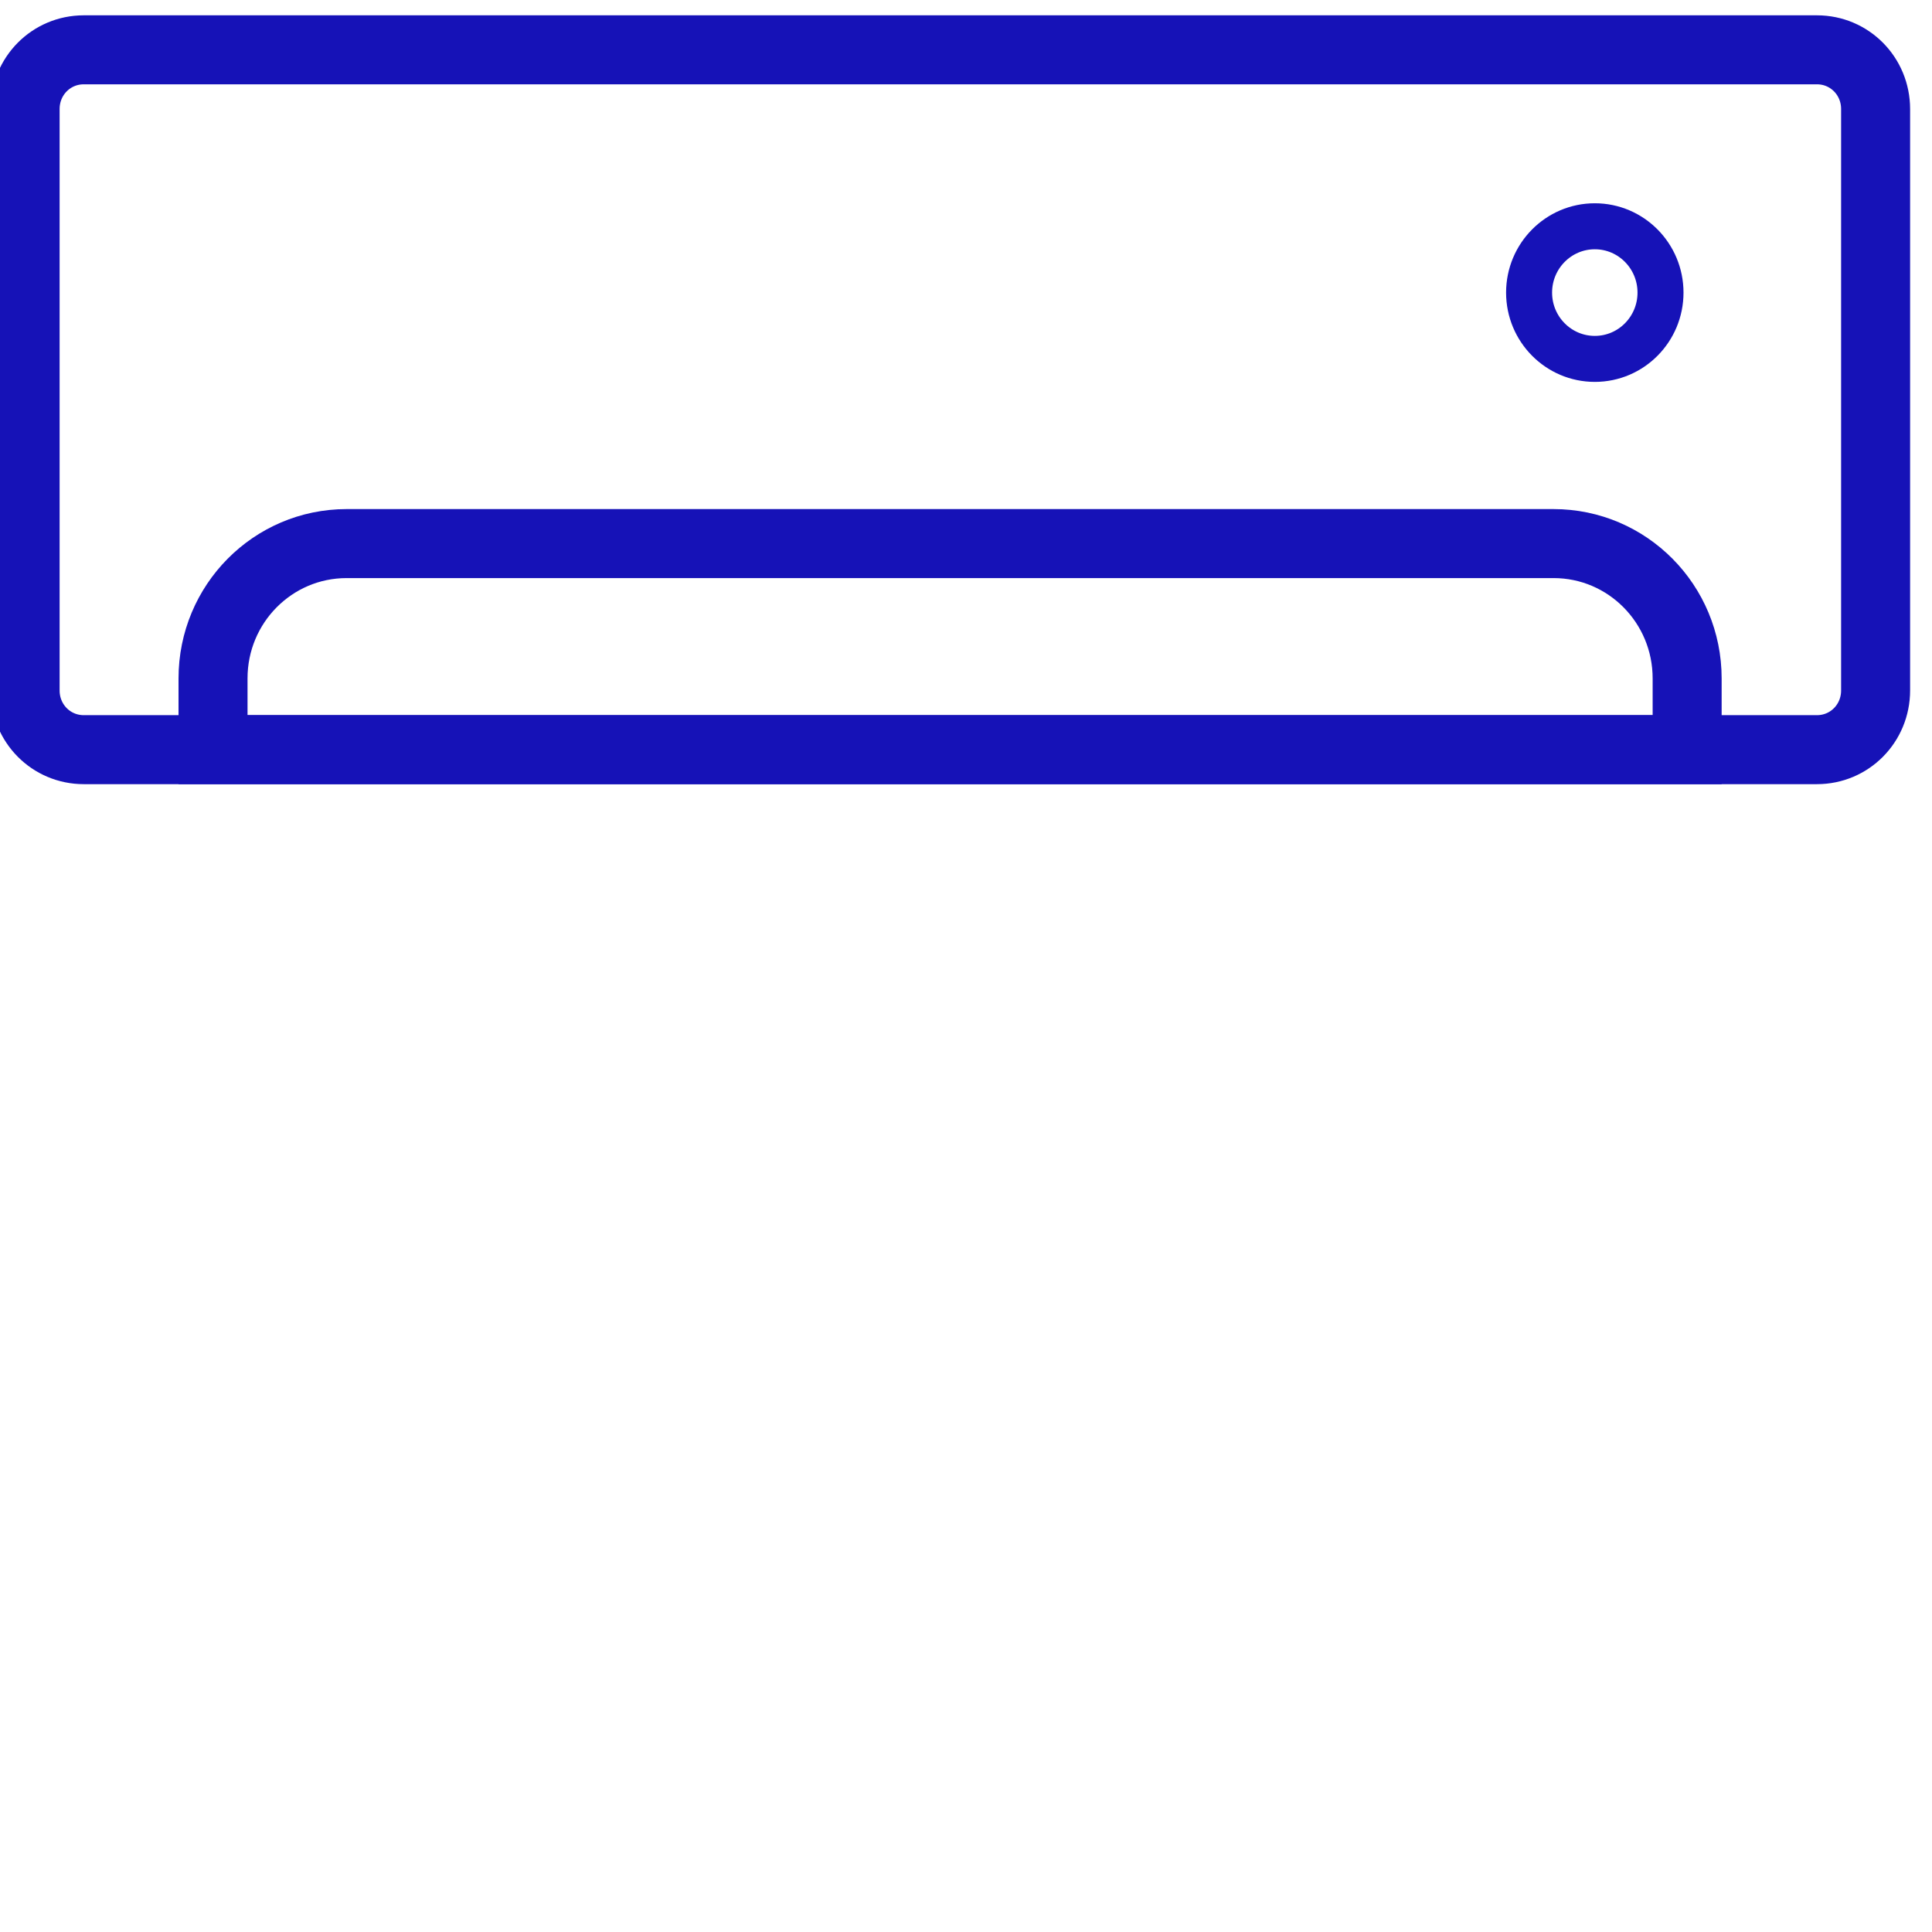
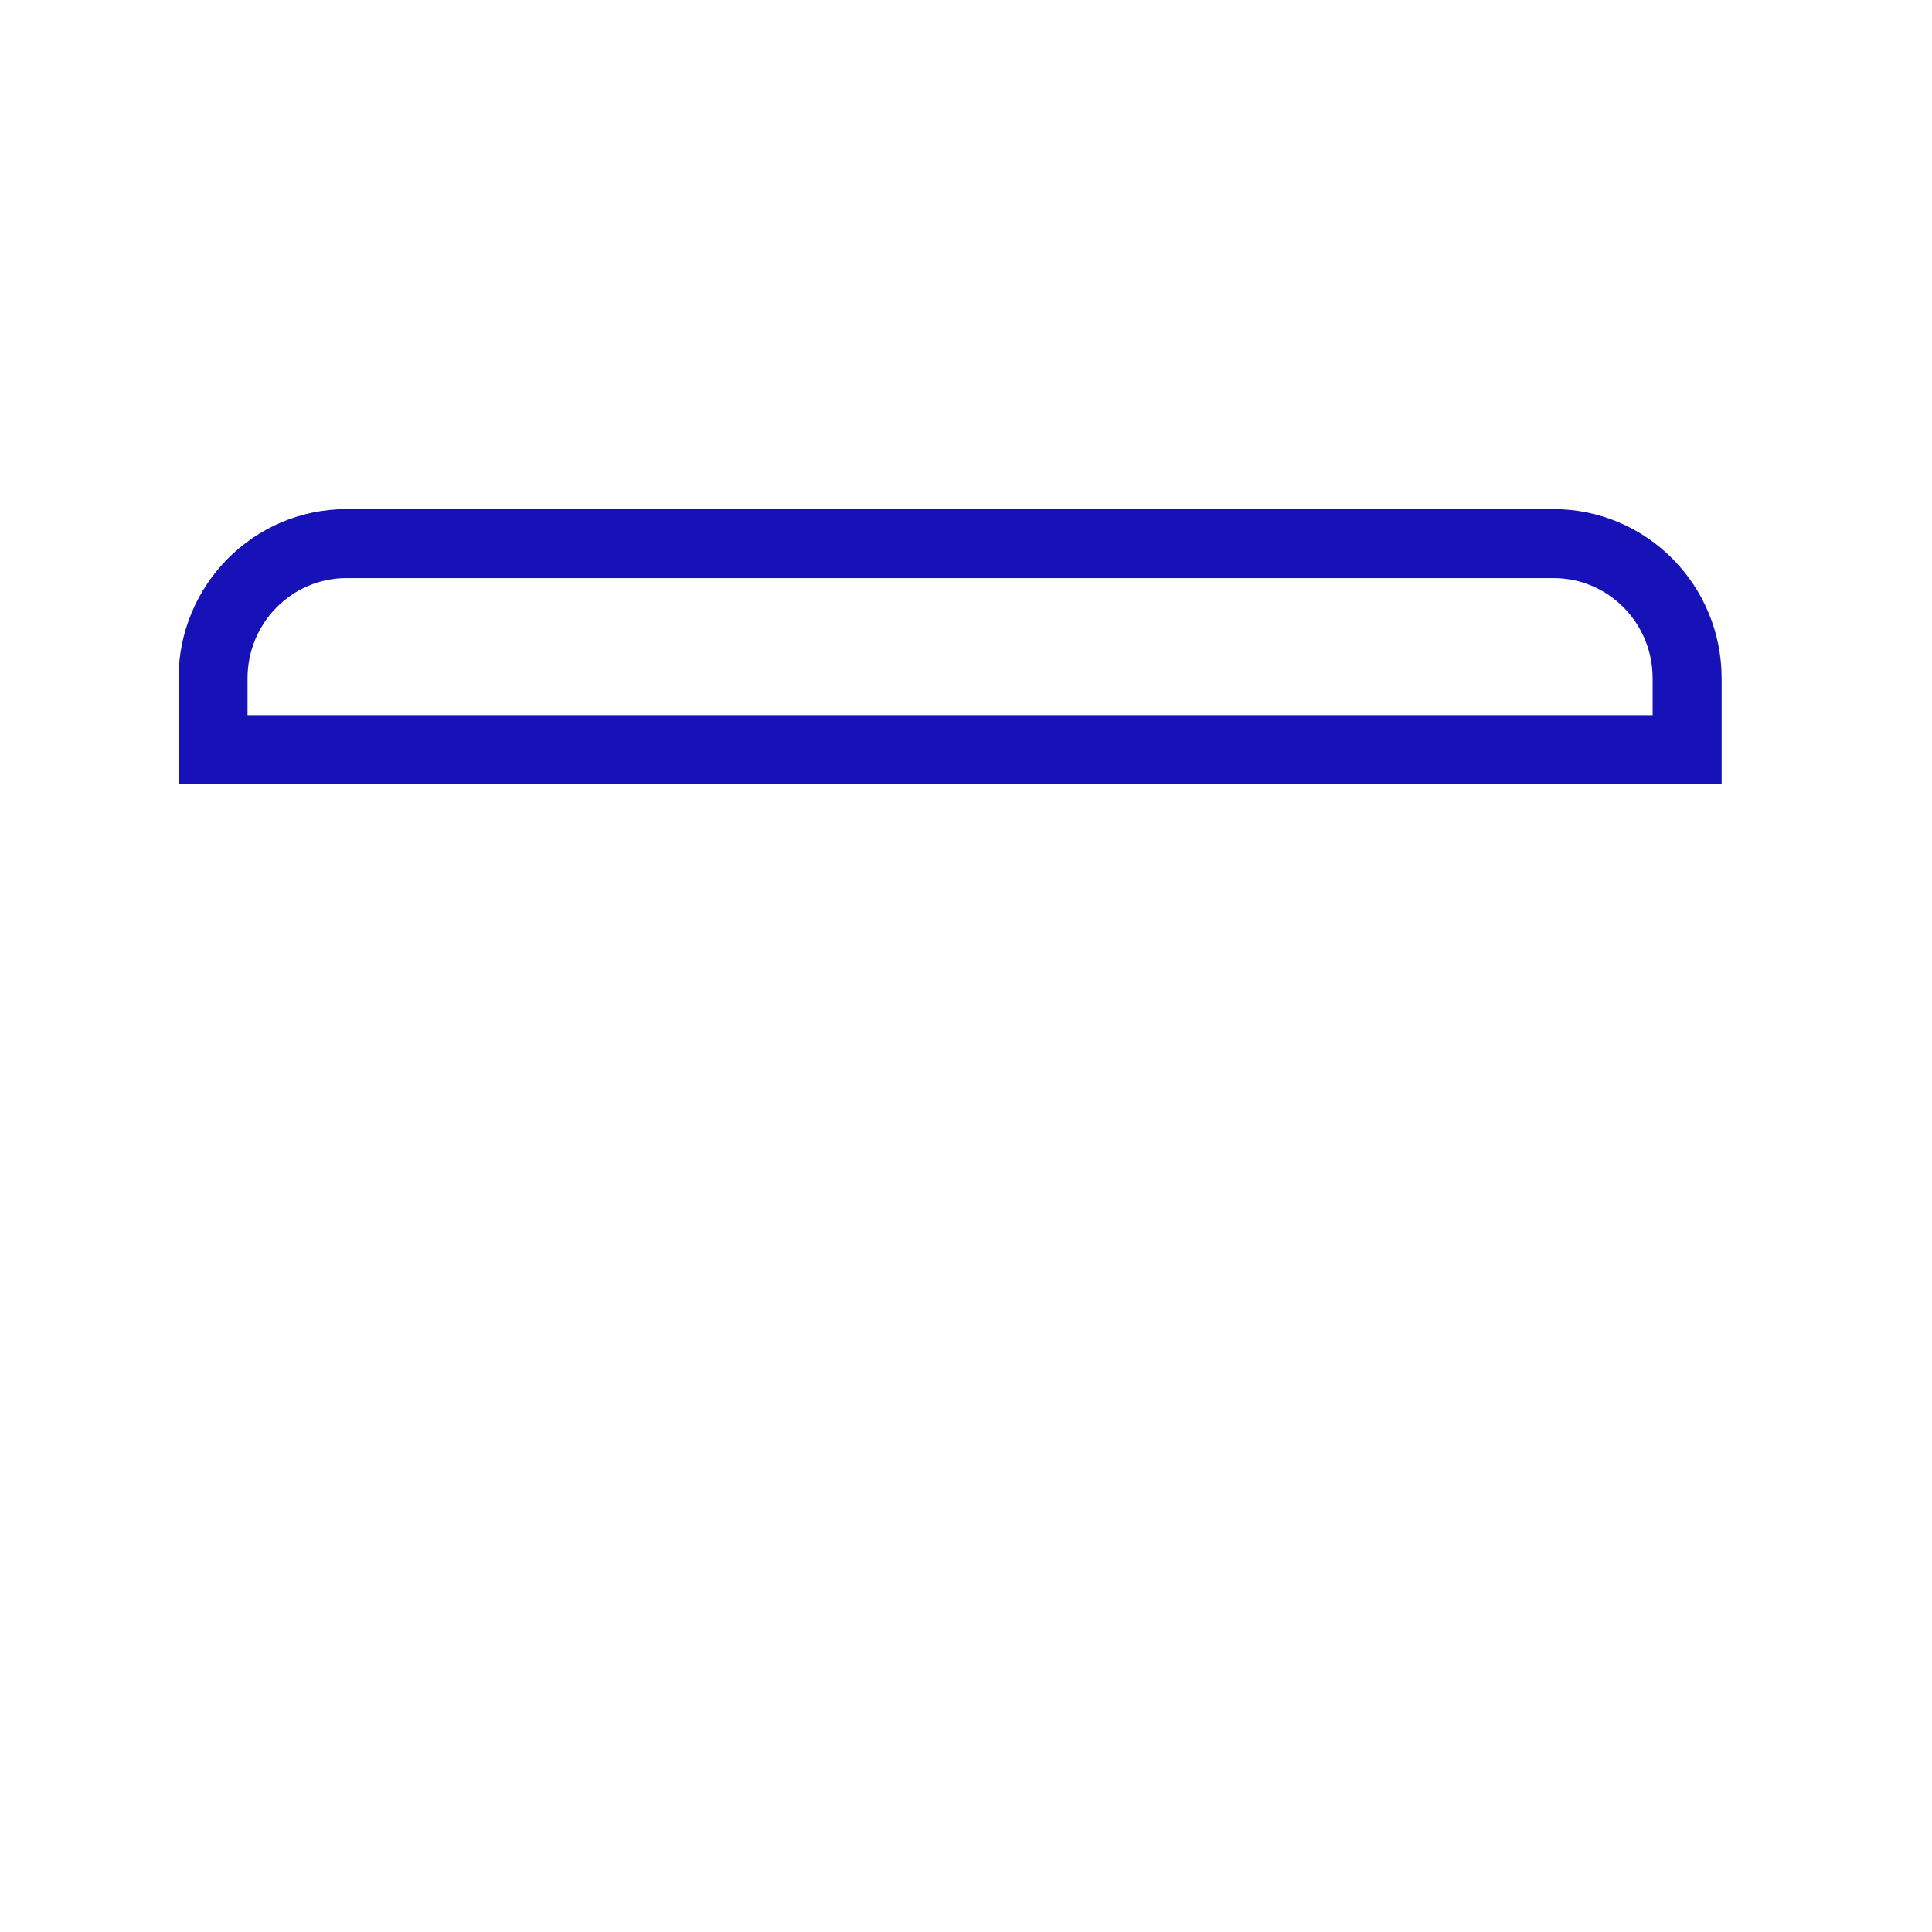
<svg xmlns="http://www.w3.org/2000/svg" width="42" height="42" viewBox="0 0 42 42" fill="none">
  <g clip-path="url(#clip0_286_5246)">
-     <path d="M34.67 7.802C35.459 7.802 36.098 7.157 36.098 6.361C36.098 5.565 35.459 4.919 34.67 4.919C33.881 4.919 33.241 5.565 33.241 6.361C33.241 7.157 33.881 7.802 34.67 7.802Z" stroke="#1612B7" stroke-miterlimit="10" />
-     <path d="M1.821 1.083H39.499C40.208 1.083 40.774 1.655 40.774 2.37V15.01C40.774 15.725 40.208 16.297 39.499 16.297H1.821C1.112 16.297 0.546 15.725 0.546 15.01V2.37C0.546 1.655 1.112 1.083 1.821 1.083Z" stroke="#1612B7" stroke-width="1.5" stroke-miterlimit="10" />
    <path d="M36.677 14.748V16.297H4.631V14.748C4.631 13.128 5.93 11.817 7.536 11.817H33.772C35.378 11.817 36.677 13.128 36.677 14.748V14.748Z" stroke="#1612B7" stroke-width="1.5" stroke-miterlimit="10" />
  </g>
  <defs>
    <clipPath id="clip0_286_5246">
      <rect width="42" height="42" fill="white" />
    </clipPath>
  </defs>
</svg>